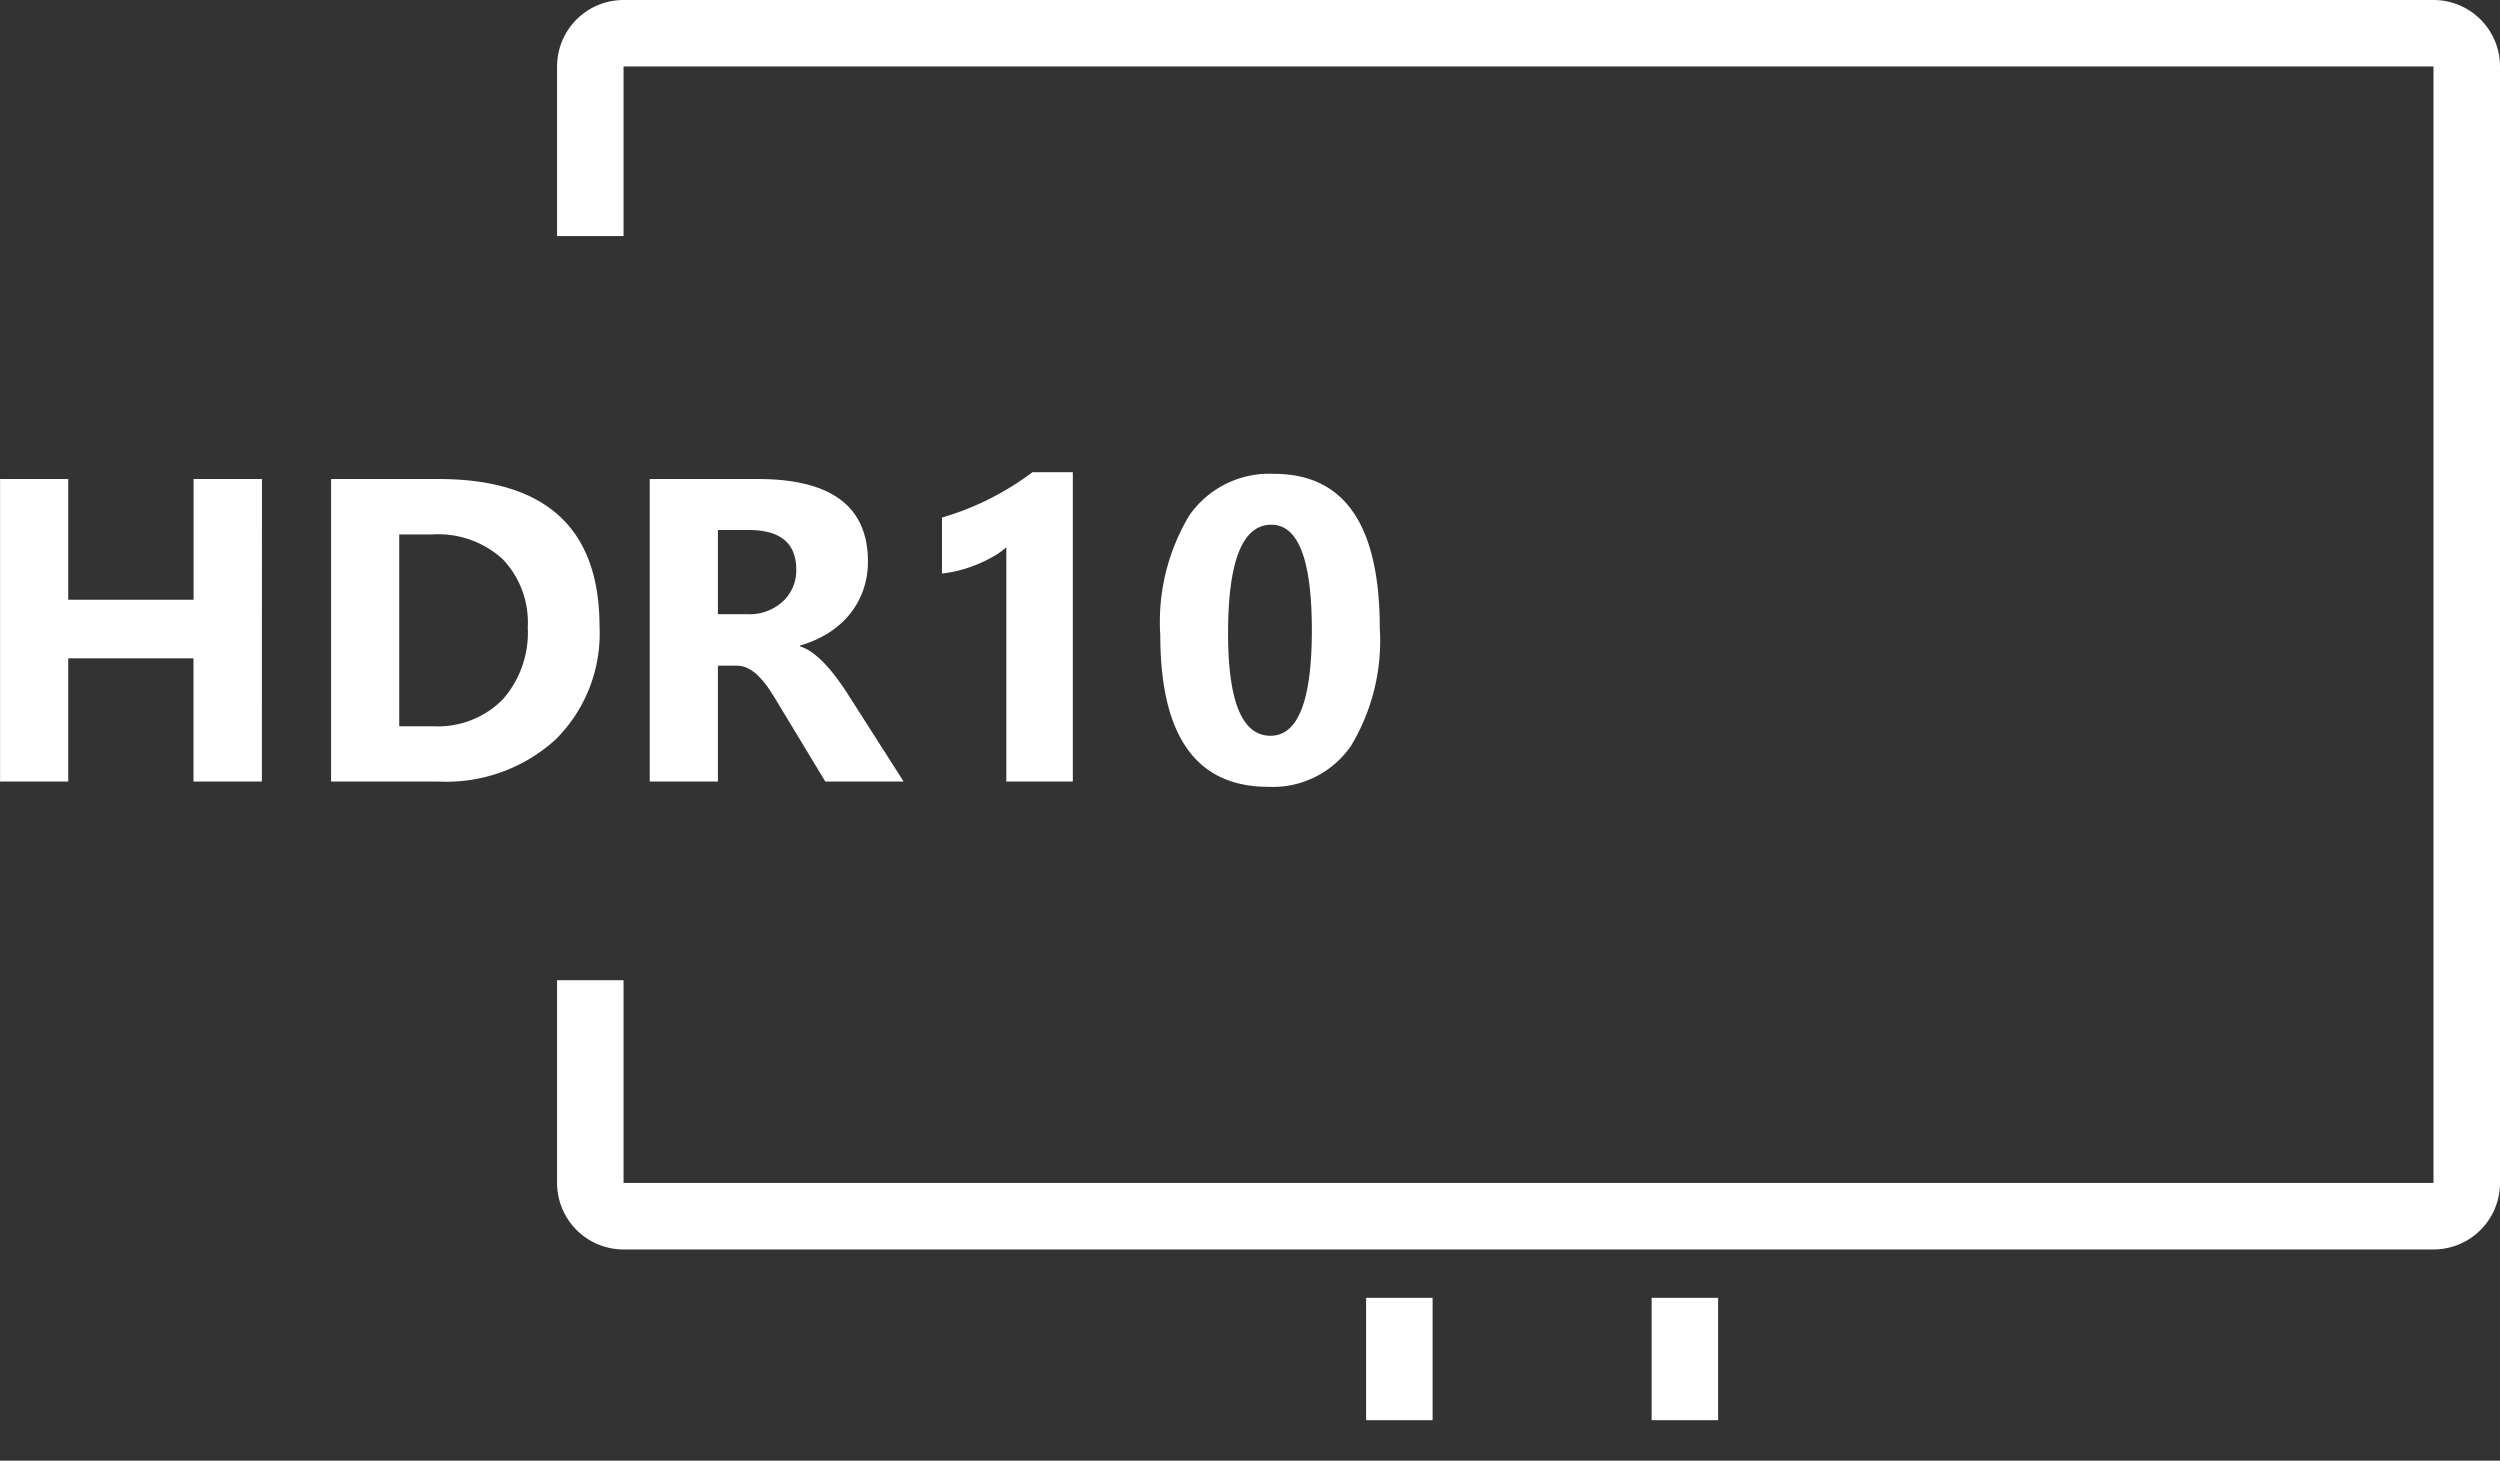
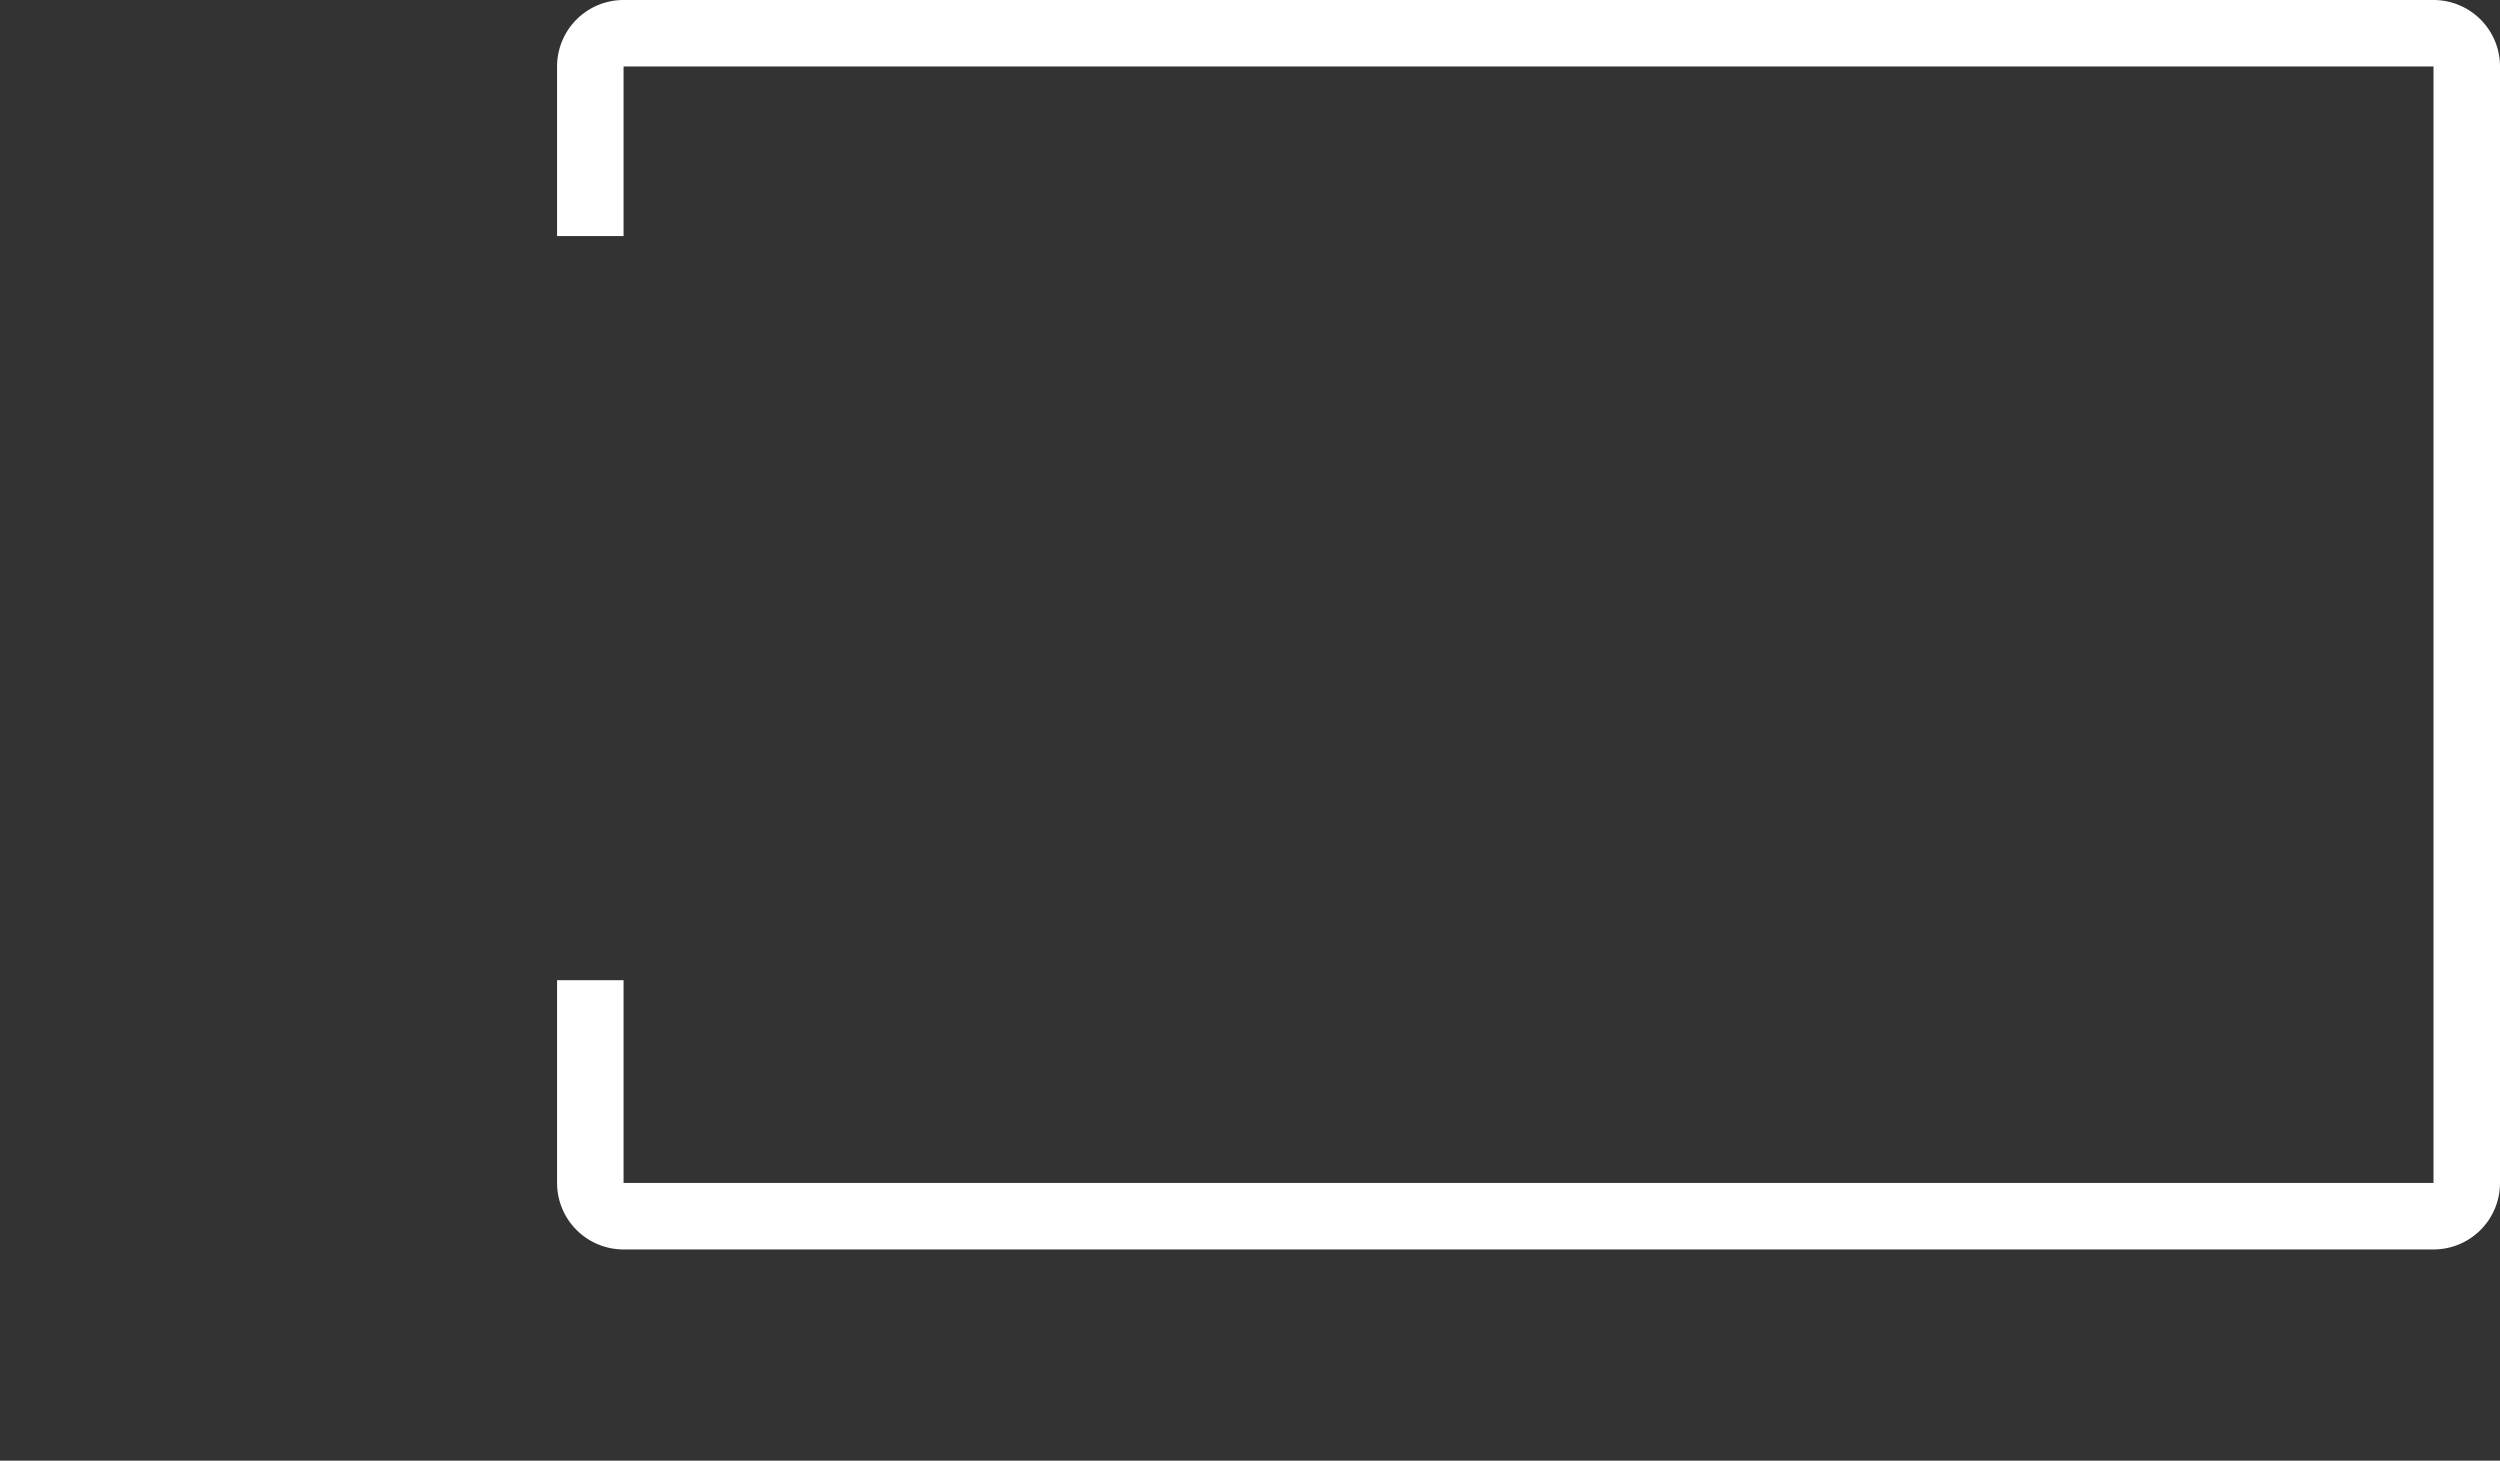
<svg xmlns="http://www.w3.org/2000/svg" width="75.201" height="43.937" viewBox="0 0 75.201 43.937">
  <rect x="0" y="0" width="75.201" height="43.937" fill="#333333" stroke="none" />
  <g id="hdr10-icon" transform="translate(-1494.783 -2690.448)">
-     <path id="Path_253272" data-name="Path 253272" d="M-12.575,0h-2.057V-3.707H-18.4V0h-2.05V-9.1h2.05v3.631h3.771V-9.1h2.057Zm2.082,0V-9.1h3.225q4.85,0,4.85,4.437a4.487,4.487,0,0,1-1.323,3.4A4.88,4.88,0,0,1-7.268,0Zm2.05-7.433v5.77h1.016a2.744,2.744,0,0,0,2.092-.8A3.035,3.035,0,0,0-4.577-4.64a2.753,2.753,0,0,0-.752-2.047,2.868,2.868,0,0,0-2.111-.746ZM6.729,0H4.374L2.958-2.342q-.159-.267-.3-.476a2.645,2.645,0,0,0-.3-.359,1.174,1.174,0,0,0-.311-.229.789.789,0,0,0-.352-.079H1.143V0H-.908V-9.1h3.25q3.313,0,3.313,2.476a2.564,2.564,0,0,1-.146.879,2.442,2.442,0,0,1-.413.727,2.615,2.615,0,0,1-.644.559,3.323,3.323,0,0,1-.841.368v.025a1.3,1.3,0,0,1,.394.206,2.818,2.818,0,0,1,.368.333,4.65,4.65,0,0,1,.34.409q.162.219.3.428ZM1.143-7.566v2.533h.889a1.473,1.473,0,0,0,1.06-.381A1.271,1.271,0,0,0,3.5-6.373q0-1.193-1.428-1.193ZM11.819-9.306V0h-2V-7.046a2.4,2.4,0,0,1-.39.276,4.03,4.03,0,0,1-.479.235,4.279,4.279,0,0,1-.527.178,3.848,3.848,0,0,1-.54.1V-7.941a8.341,8.341,0,0,0,1.473-.584,8.381,8.381,0,0,0,1.25-.781ZM17.7.159q-3.25,0-3.25-4.564a6.21,6.21,0,0,1,.879-3.609,2.929,2.929,0,0,1,2.549-1.241q3.174,0,3.174,4.64a6.115,6.115,0,0,1-.866,3.542A2.854,2.854,0,0,1,17.7.159Zm.089-7.884q-1.3,0-1.3,3.269,0,3.079,1.276,3.079,1.244,0,1.244-3.174T17.792-7.725Z" transform="translate(1515.235 2713.957)" fill="#fff" />
    <path id="Path_253076" data-name="Path 253076" d="M1,7.1V2A1,1,0,0,1,2,1H56.444a1,1,0,0,1,1,1V35.584a1,1,0,0,1-1,1H2a1,1,0,0,1-1-1v-6.1" transform="translate(1511.54 2690.448)" fill="none" stroke="#fff" stroke-linejoin="round" stroke-width="2" />
-     <line id="Line_20" data-name="Line 20" y2="3.681" transform="translate(1536.876 2729.487)" fill="none" stroke="#fff" stroke-width="2" />
-     <line id="Line_21" data-name="Line 21" y2="3.681" transform="translate(1545.465 2729.487)" fill="none" stroke="#fff" stroke-width="2" />
    <path id="Path_253077" data-name="Path 253077" d="M14.544,42.937h0Z" transform="translate(1511.54 2690.448)" fill="none" stroke="#fff" stroke-width="2" />
  </g>
</svg>